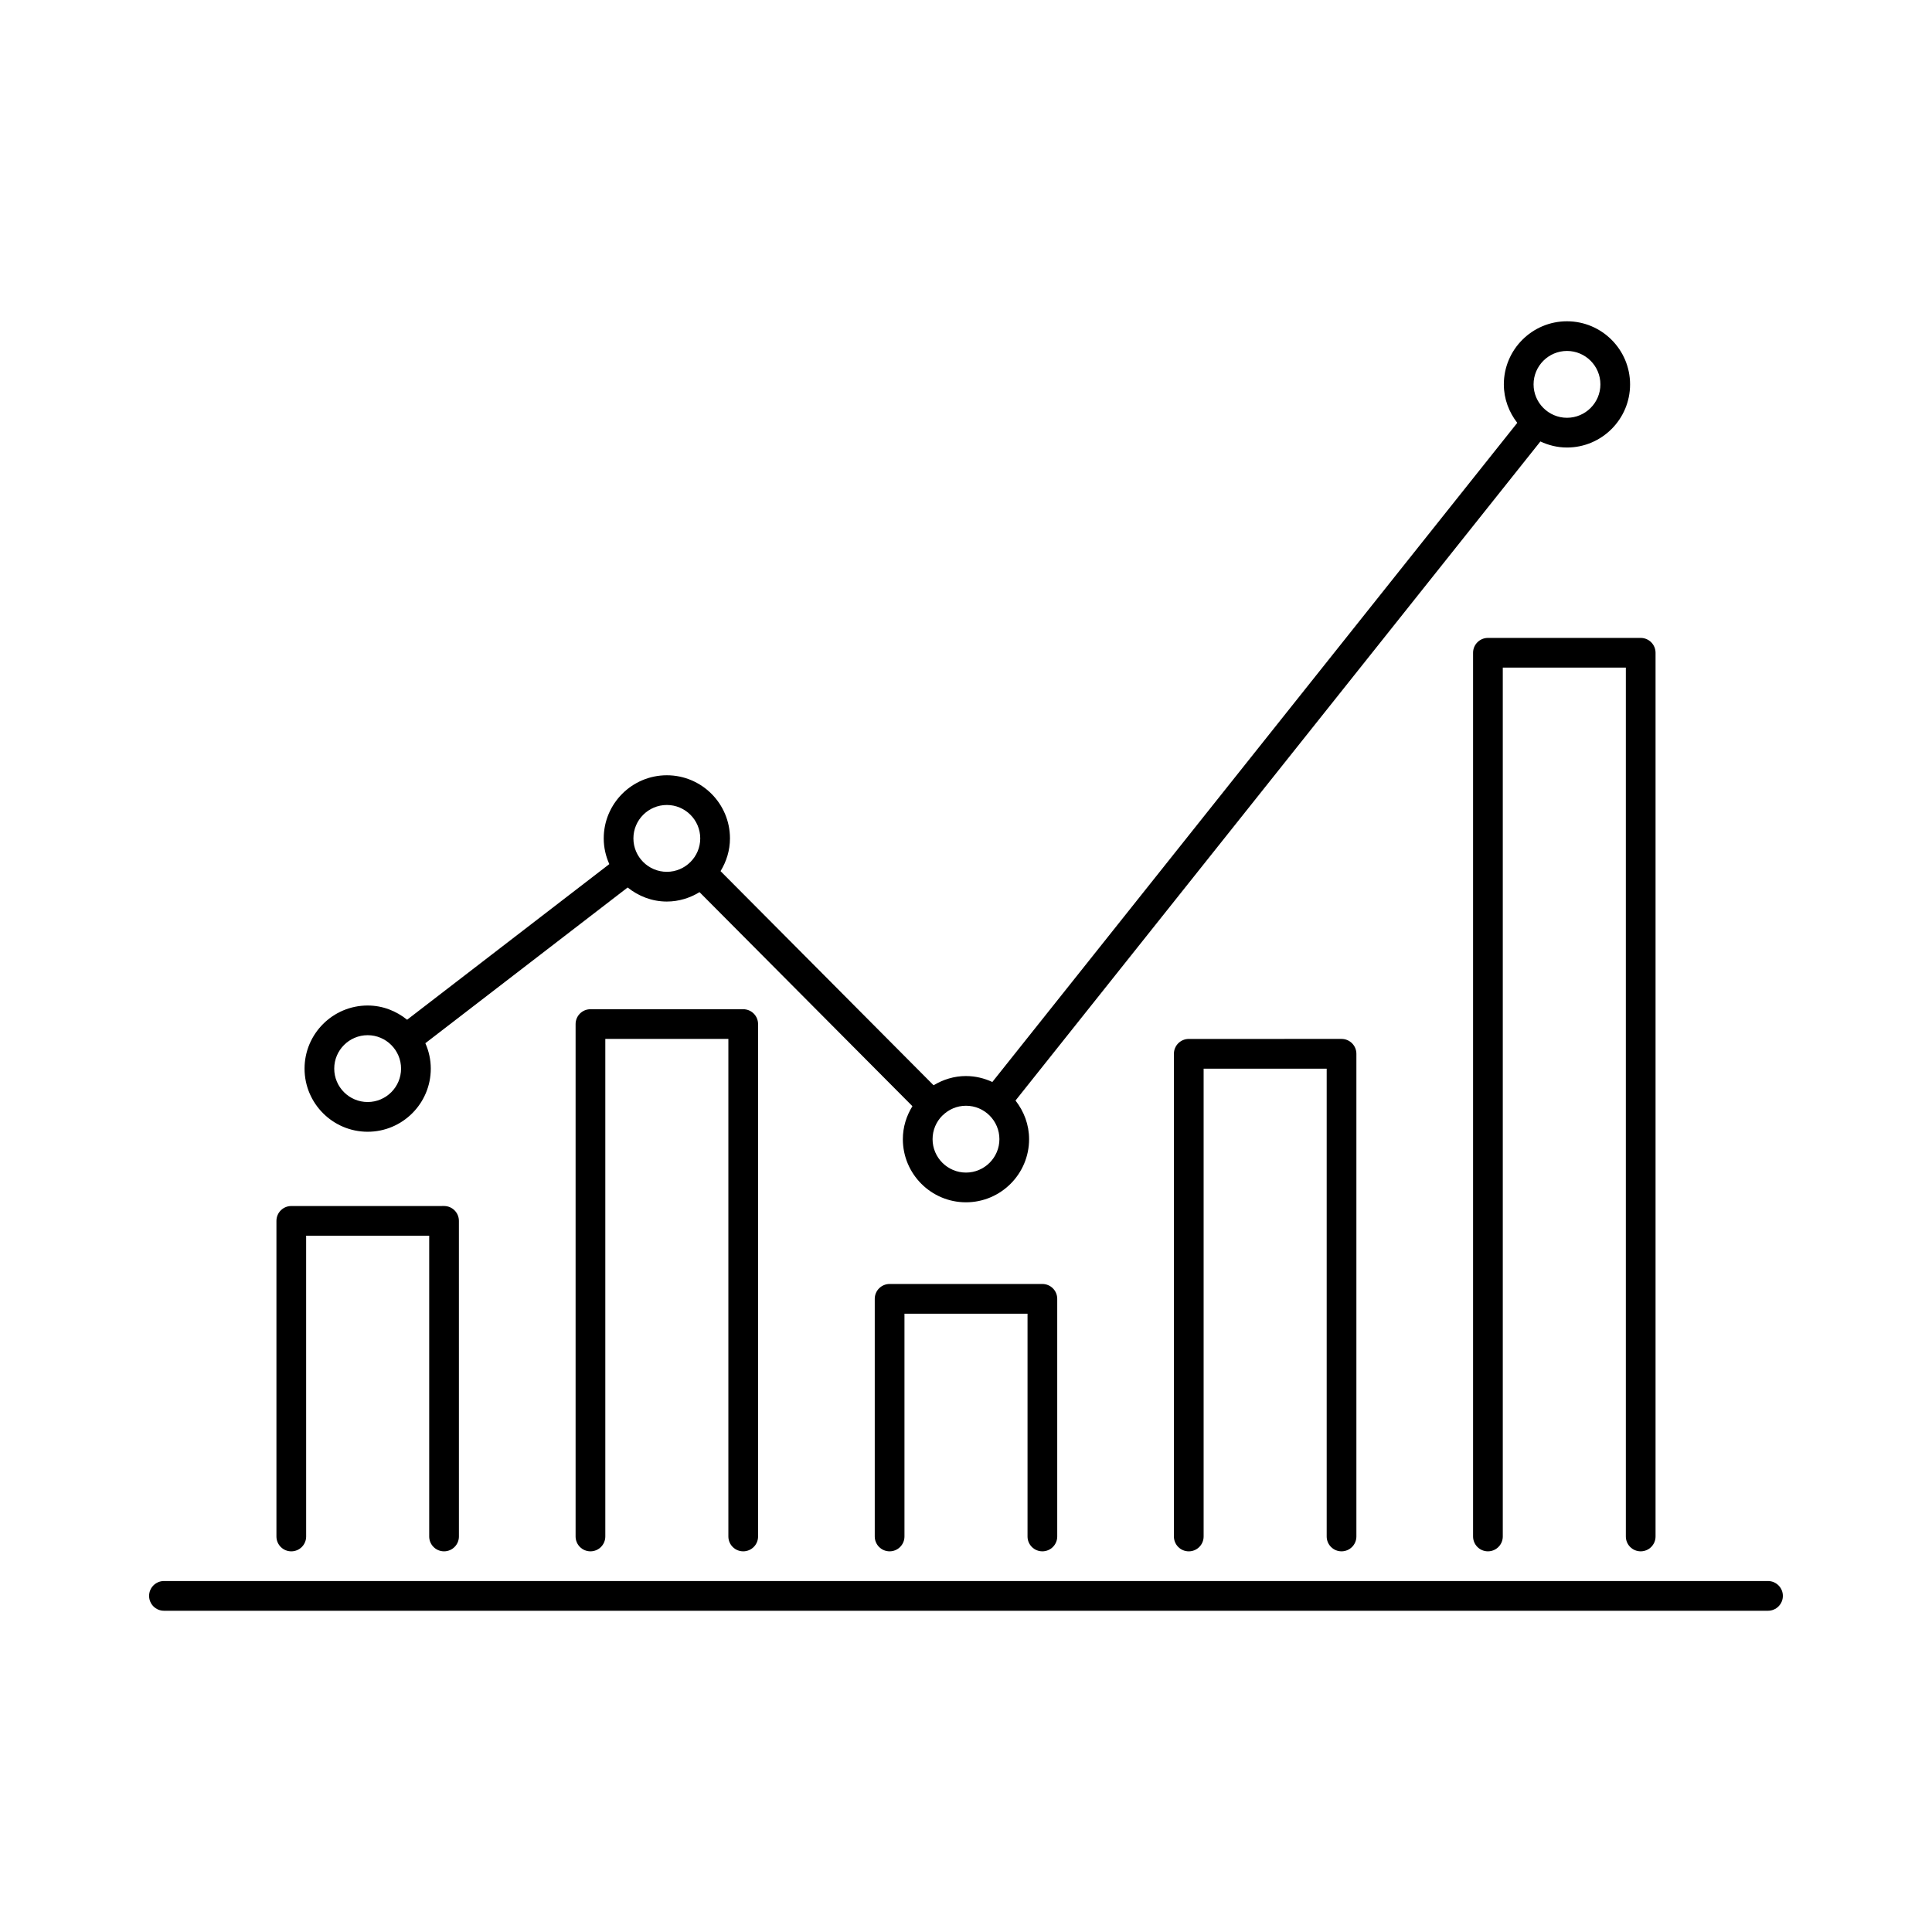
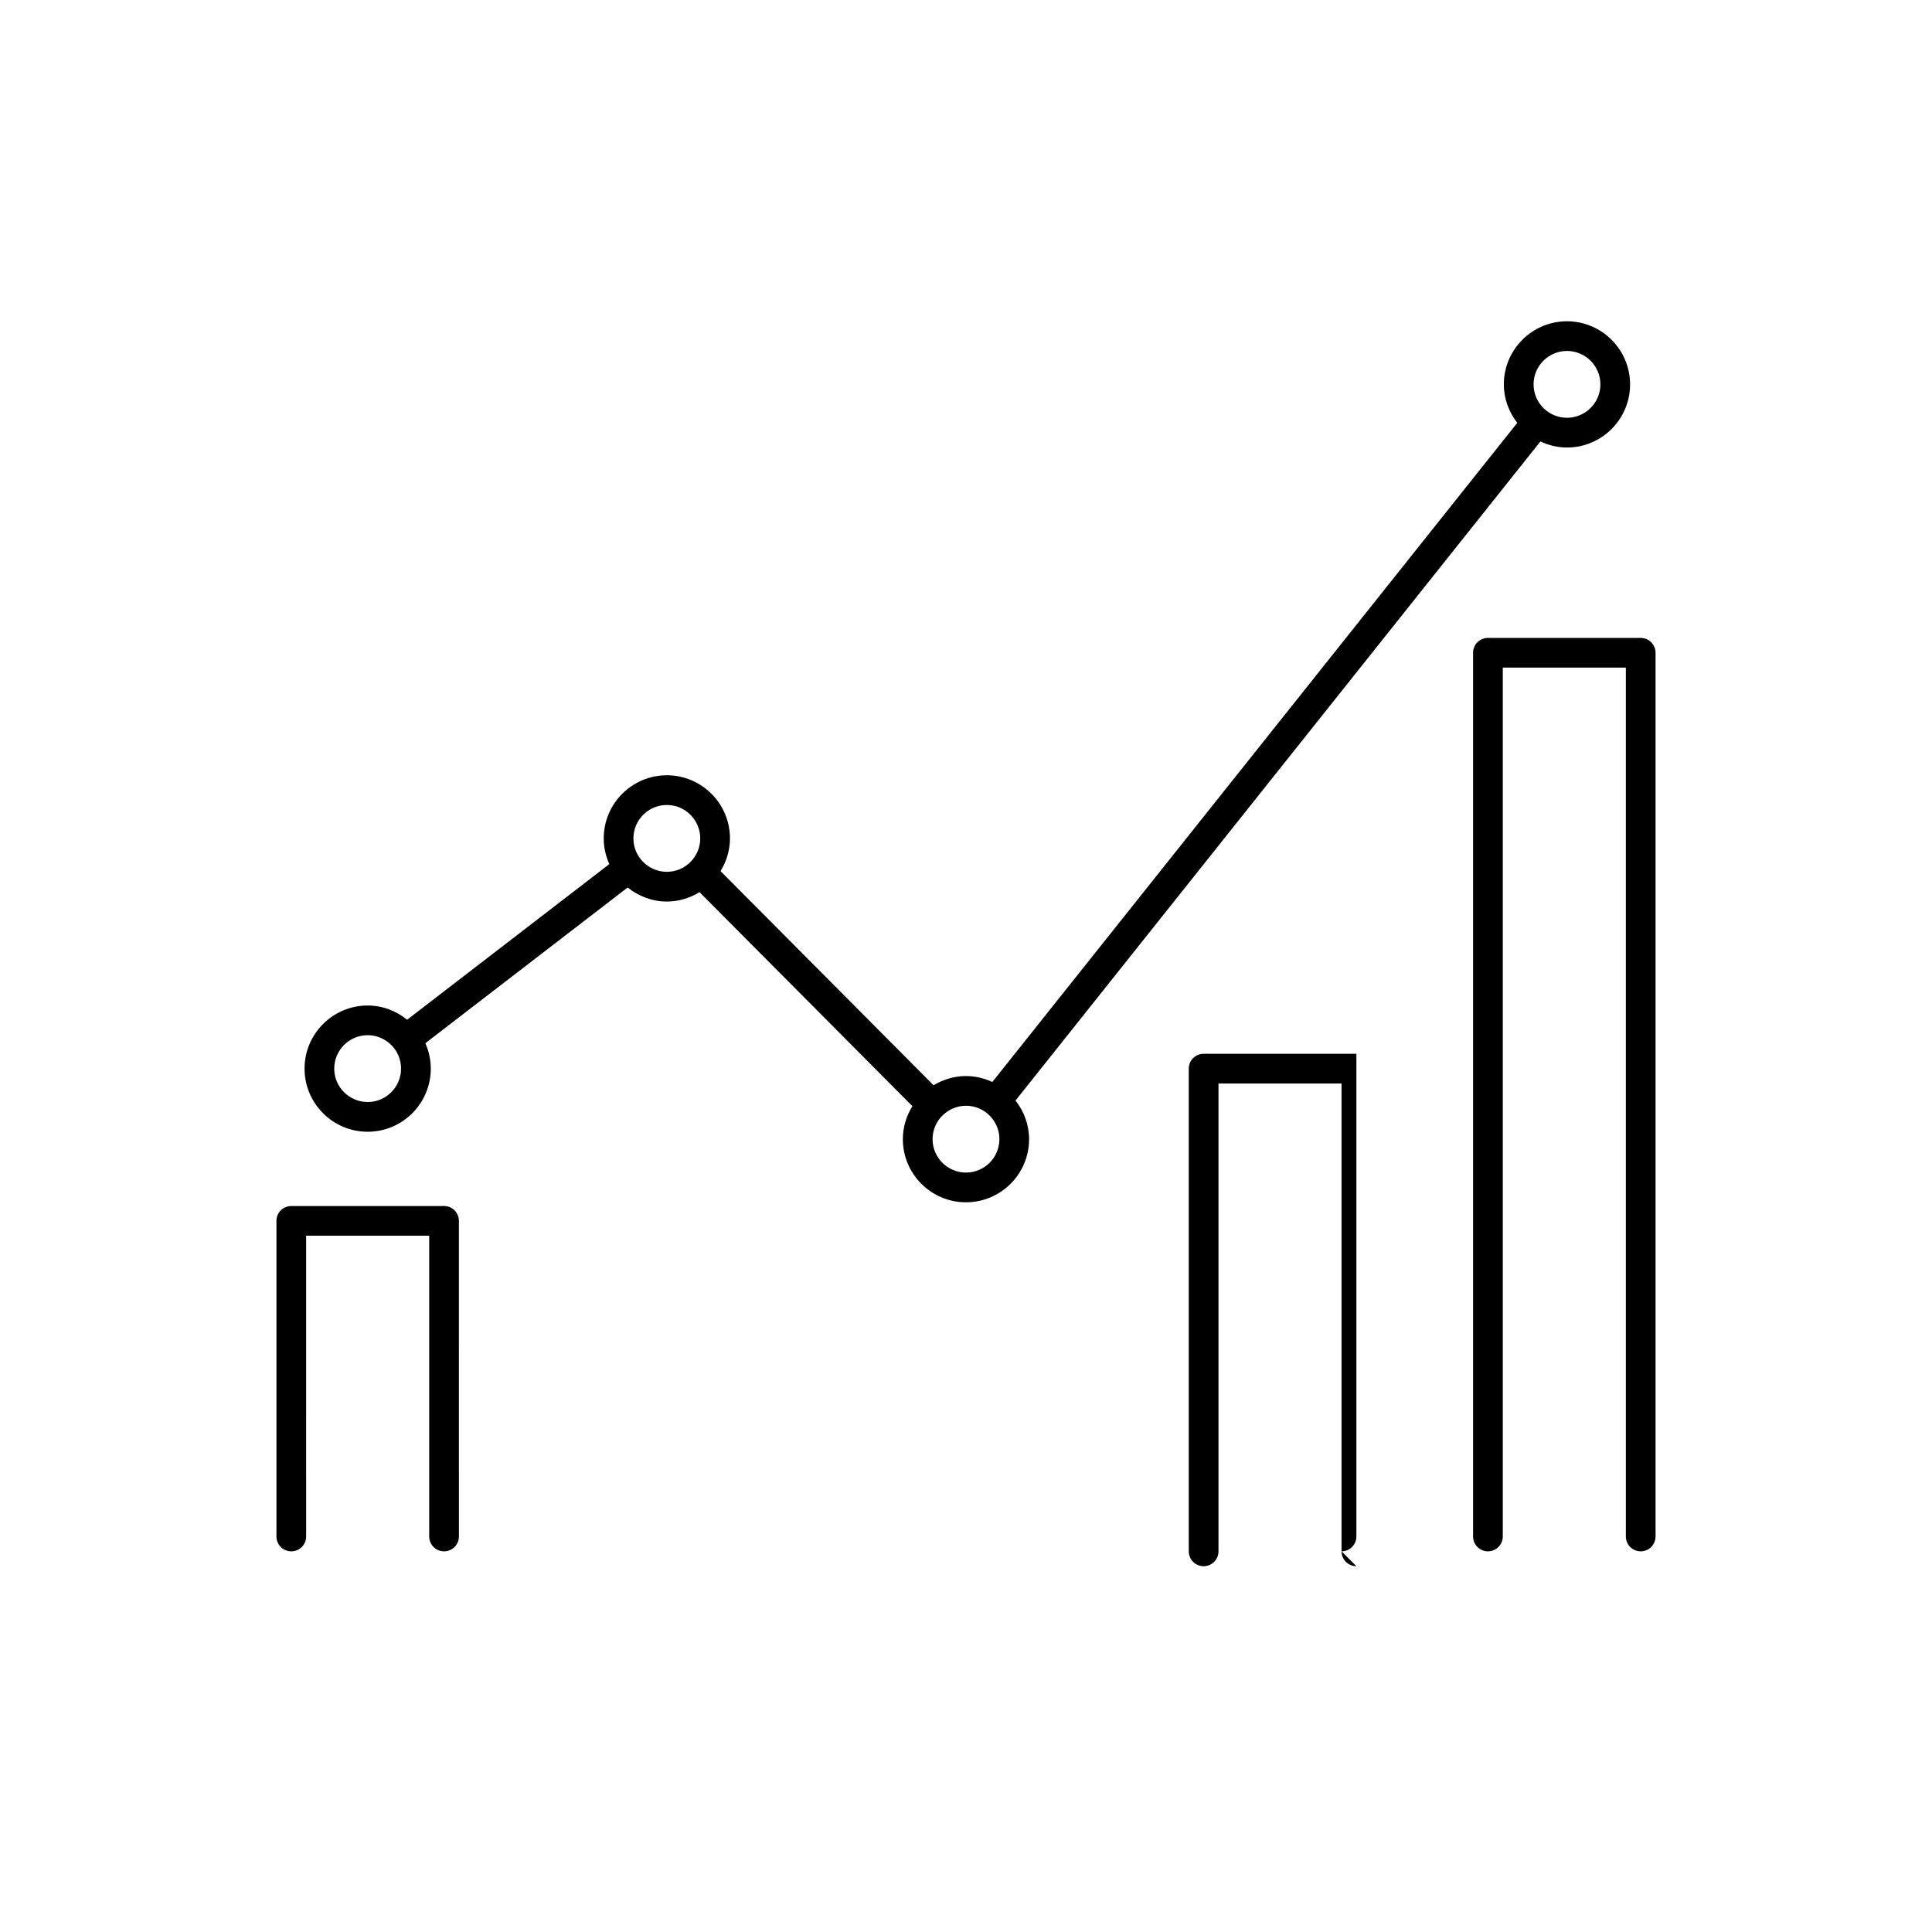
<svg xmlns="http://www.w3.org/2000/svg" fill="#000000" width="800px" height="800px" version="1.1" viewBox="144 144 512 512">
  <g>
    <path d="m261.68 555.12c2.172 0 3.938-1.762 3.938-3.938l-0.004-83.641c0-2.172-1.762-3.938-3.938-3.938l-40.48 0.004c-2.172 0-3.938 1.762-3.938 3.938v83.641c0 2.172 1.762 3.938 3.938 3.938 2.172 0 3.938-1.762 3.938-3.938l-0.004-79.707h32.613v79.703c0 2.172 1.758 3.938 3.938 3.938z" />
-     <path d="m340.96 555.12c2.172 0 3.938-1.762 3.938-3.938v-135.79c0-2.172-1.762-3.938-3.938-3.938h-40.484c-2.172 0-3.938 1.762-3.938 3.938v135.79c0 2.172 1.762 3.938 3.938 3.938 2.172 0 3.938-1.762 3.938-3.938v-131.86h32.613v131.86c0 2.172 1.762 3.938 3.934 3.938z" />
-     <path d="m420.24 555.12c2.172 0 3.938-1.762 3.938-3.938v-62.977c0-2.172-1.762-3.938-3.938-3.938h-40.484c-2.172 0-3.938 1.762-3.938 3.938v62.977c0 2.172 1.762 3.938 3.938 3.938 2.172 0 3.938-1.762 3.938-3.938v-59.039h32.613v59.039c-0.004 2.172 1.762 3.938 3.934 3.938z" />
-     <path d="m499.52 555.12c2.172 0 3.938-1.762 3.938-3.938v-127.92c0-2.172-1.762-3.938-3.938-3.938l-40.484 0.004c-2.172 0-3.938 1.762-3.938 3.938v127.92c0 2.172 1.762 3.938 3.938 3.938 2.172 0 3.938-1.762 3.938-3.938v-123.98h32.613v123.98c0 2.168 1.762 3.934 3.934 3.934z" />
+     <path d="m499.52 555.12c2.172 0 3.938-1.762 3.938-3.938v-127.92l-40.484 0.004c-2.172 0-3.938 1.762-3.938 3.938v127.92c0 2.172 1.762 3.938 3.938 3.938 2.172 0 3.938-1.762 3.938-3.938v-123.98h32.613v123.98c0 2.168 1.762 3.934 3.934 3.934z" />
    <path d="m578.8 555.12c2.172 0 3.938-1.762 3.938-3.938v-234.19c0-2.172-1.762-3.938-3.938-3.938h-40.484c-2.172 0-3.938 1.762-3.938 3.938v234.19c0 2.172 1.762 3.938 3.938 3.938 2.172 0 3.938-1.762 3.938-3.938v-230.26h32.613v230.26c-0.004 2.172 1.762 3.938 3.934 3.938z" />
    <path d="m400 429.16c-3.148 0-6.07 0.93-8.59 2.449l-56.457-56.75c1.551-2.535 2.496-5.488 2.496-8.676 0-9.227-7.504-16.727-16.727-16.727-9.227 0-16.727 7.504-16.727 16.727 0 2.434 0.543 4.731 1.48 6.816l-53.586 41.242c-2.875-2.32-6.481-3.769-10.453-3.769-9.227 0-16.727 7.504-16.727 16.727 0 9.227 7.504 16.727 16.727 16.727 9.227 0 16.727-7.504 16.727-16.727 0-2.402-0.527-4.676-1.441-6.738l53.609-41.266c2.859 2.289 6.438 3.723 10.383 3.723 3.18 0 6.133-0.945 8.668-2.488l56.418 56.719c-1.582 2.551-2.535 5.535-2.535 8.746 0 9.227 7.504 16.727 16.727 16.727 9.227 0 16.727-7.504 16.727-16.727 0-3.871-1.379-7.398-3.598-10.242l139.1-174.66c2.141 1 4.512 1.605 7.039 1.605 9.227 0 16.727-7.504 16.727-16.727 0-9.227-7.504-16.727-16.727-16.727-9.227 0-16.727 7.504-16.727 16.727 0 3.848 1.363 7.359 3.559 10.188l-139.11 174.68c-2.133-0.984-4.488-1.574-6.981-1.574zm-158.57 6.887c-4.879 0-8.855-3.977-8.855-8.855 0-4.879 3.977-8.855 8.855-8.855s8.855 3.977 8.855 8.855c0 4.883-3.969 8.855-8.855 8.855zm70.43-69.863c0-4.879 3.977-8.855 8.855-8.855s8.855 3.977 8.855 8.855-3.977 8.855-8.855 8.855-8.855-3.973-8.855-8.855zm88.137 88.562c-4.879 0-8.855-3.977-8.855-8.855 0-2.441 0.992-4.652 2.598-6.258 0.016-0.016 0.039-0.016 0.062-0.039 1.598-1.574 3.777-2.559 6.195-2.559 4.879 0 8.855 3.977 8.855 8.855 0 4.879-3.977 8.855-8.855 8.855zm159.27-217.74c4.879 0 8.855 3.977 8.855 8.855 0 4.879-3.977 8.855-8.855 8.855s-8.855-3.977-8.855-8.855c0-4.879 3.973-8.855 8.855-8.855z" />
-     <path d="m612.54 562.99h-425.09c-2.172 0-3.938 1.762-3.938 3.938 0 2.172 1.762 3.938 3.938 3.938h425.09c2.172 0 3.938-1.762 3.938-3.938 0-2.172-1.766-3.938-3.938-3.938z" />
  </g>
</svg>